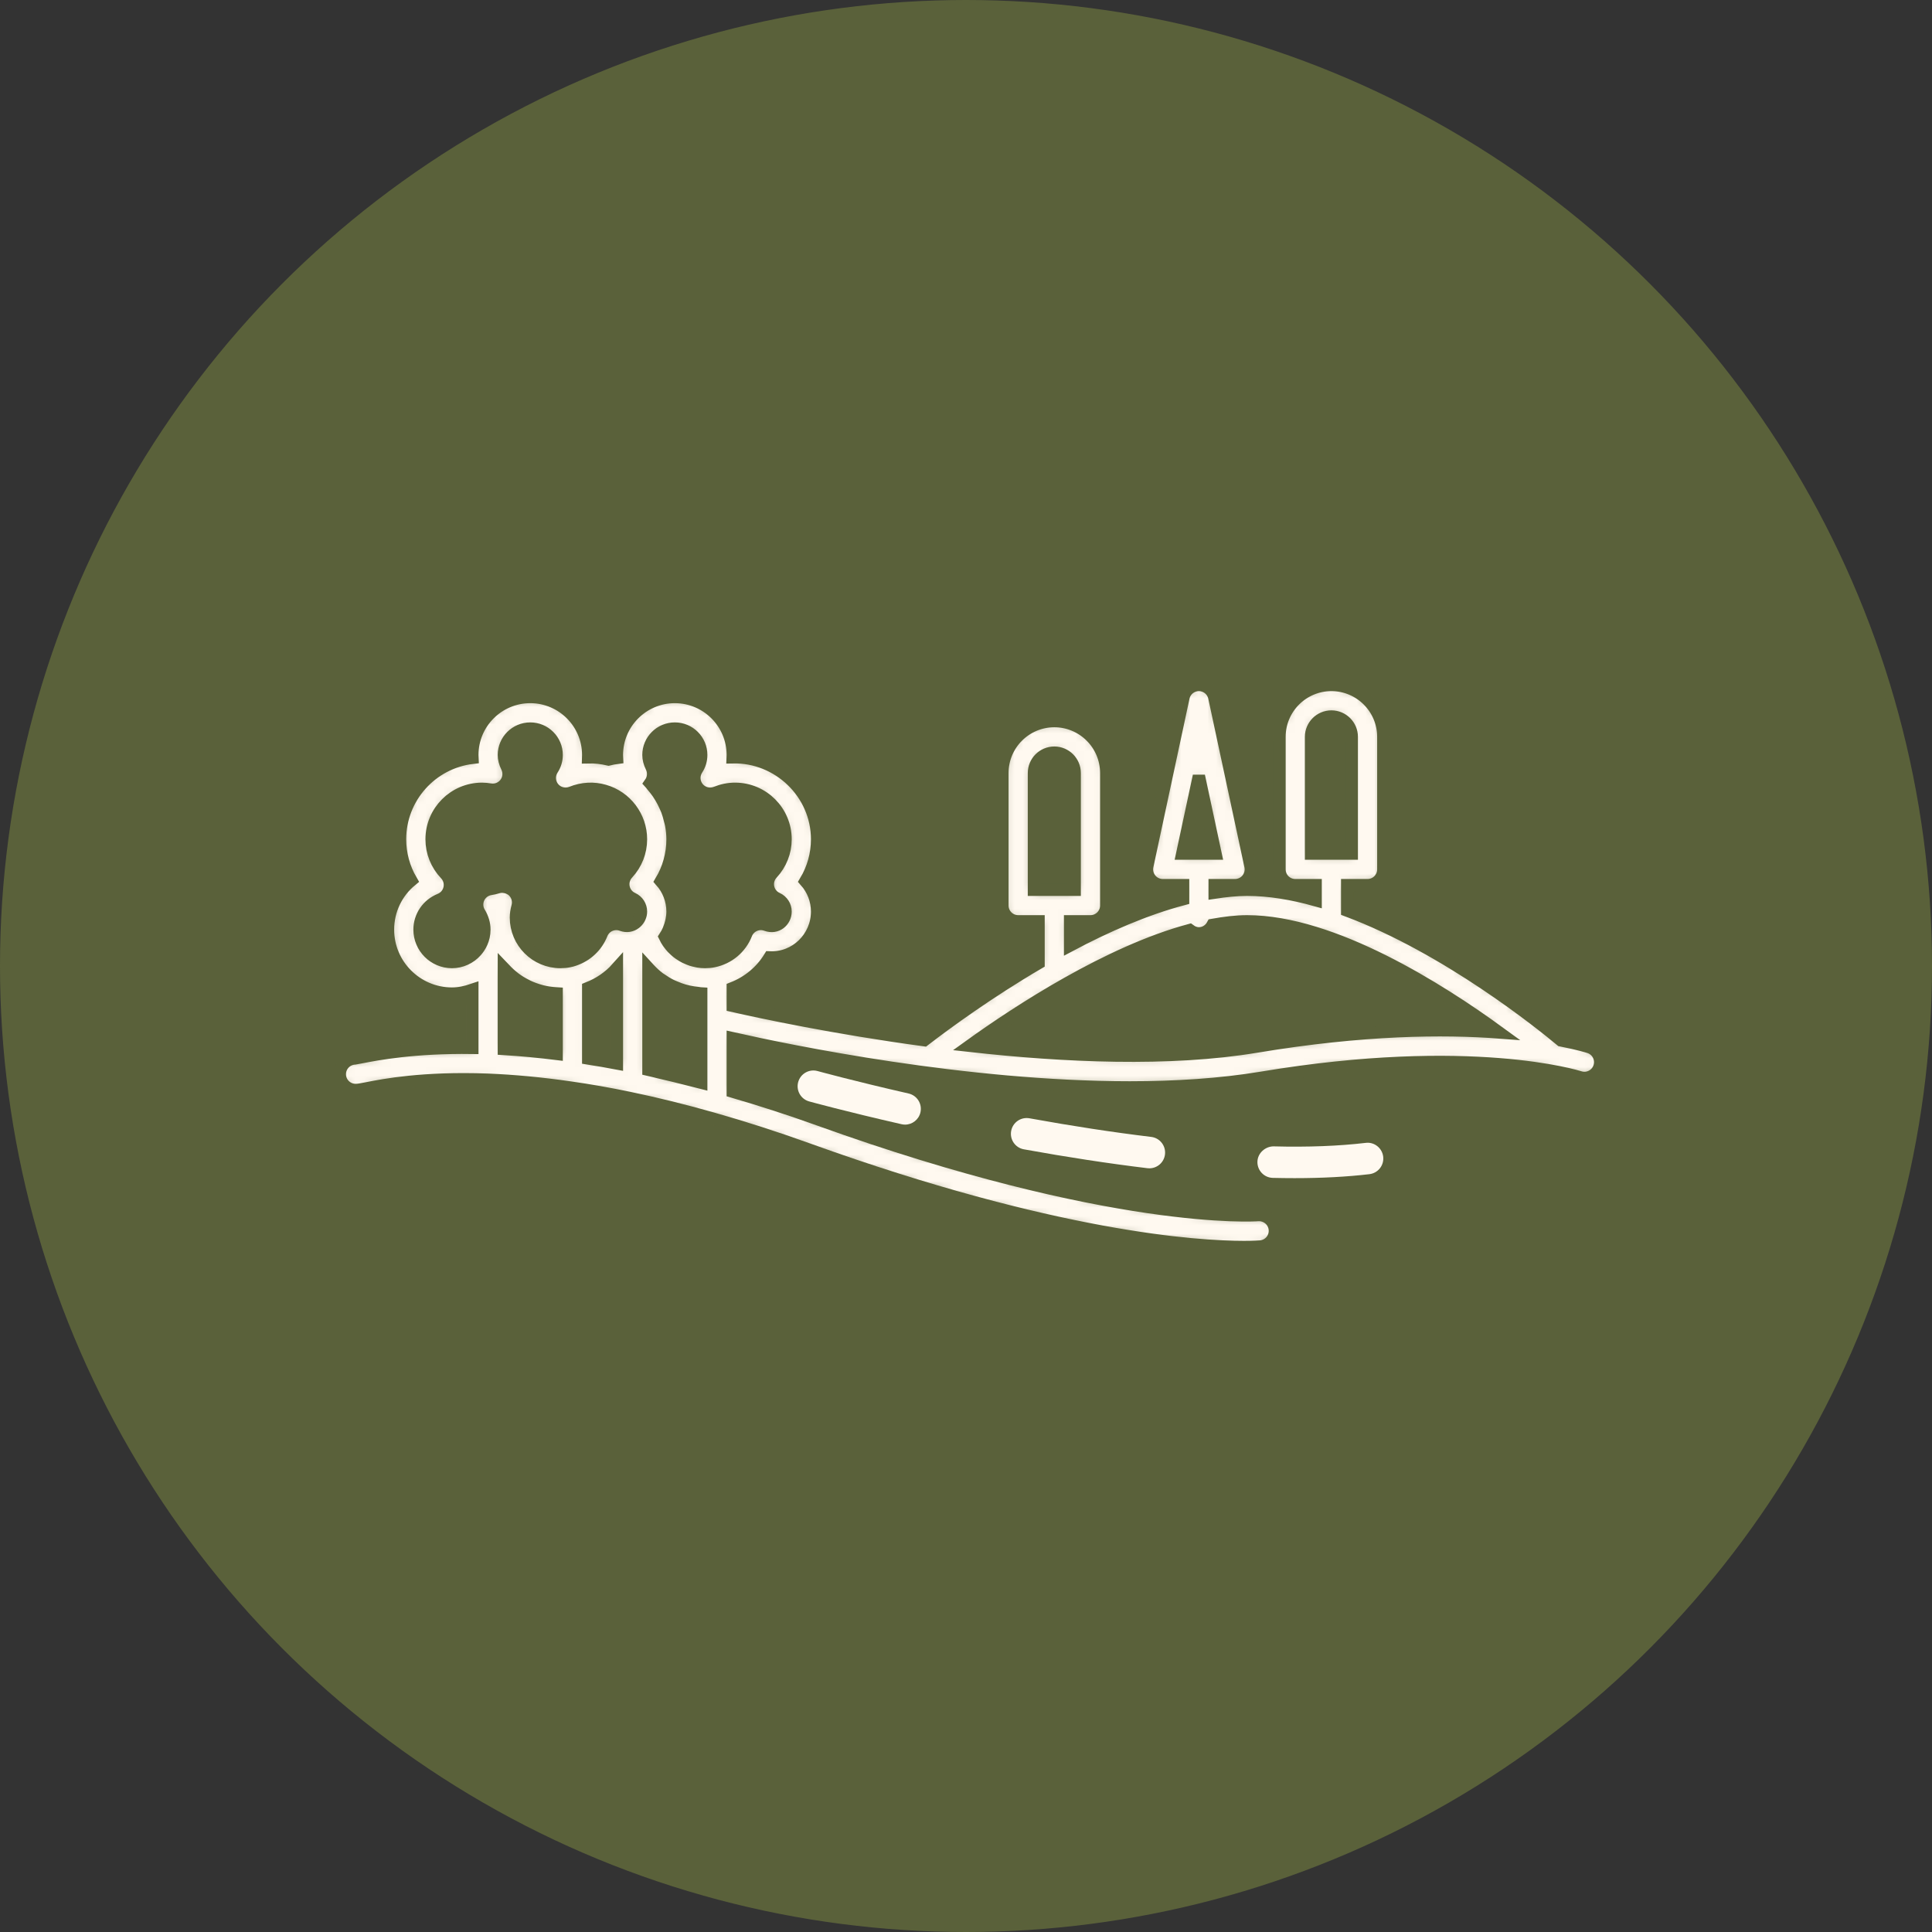
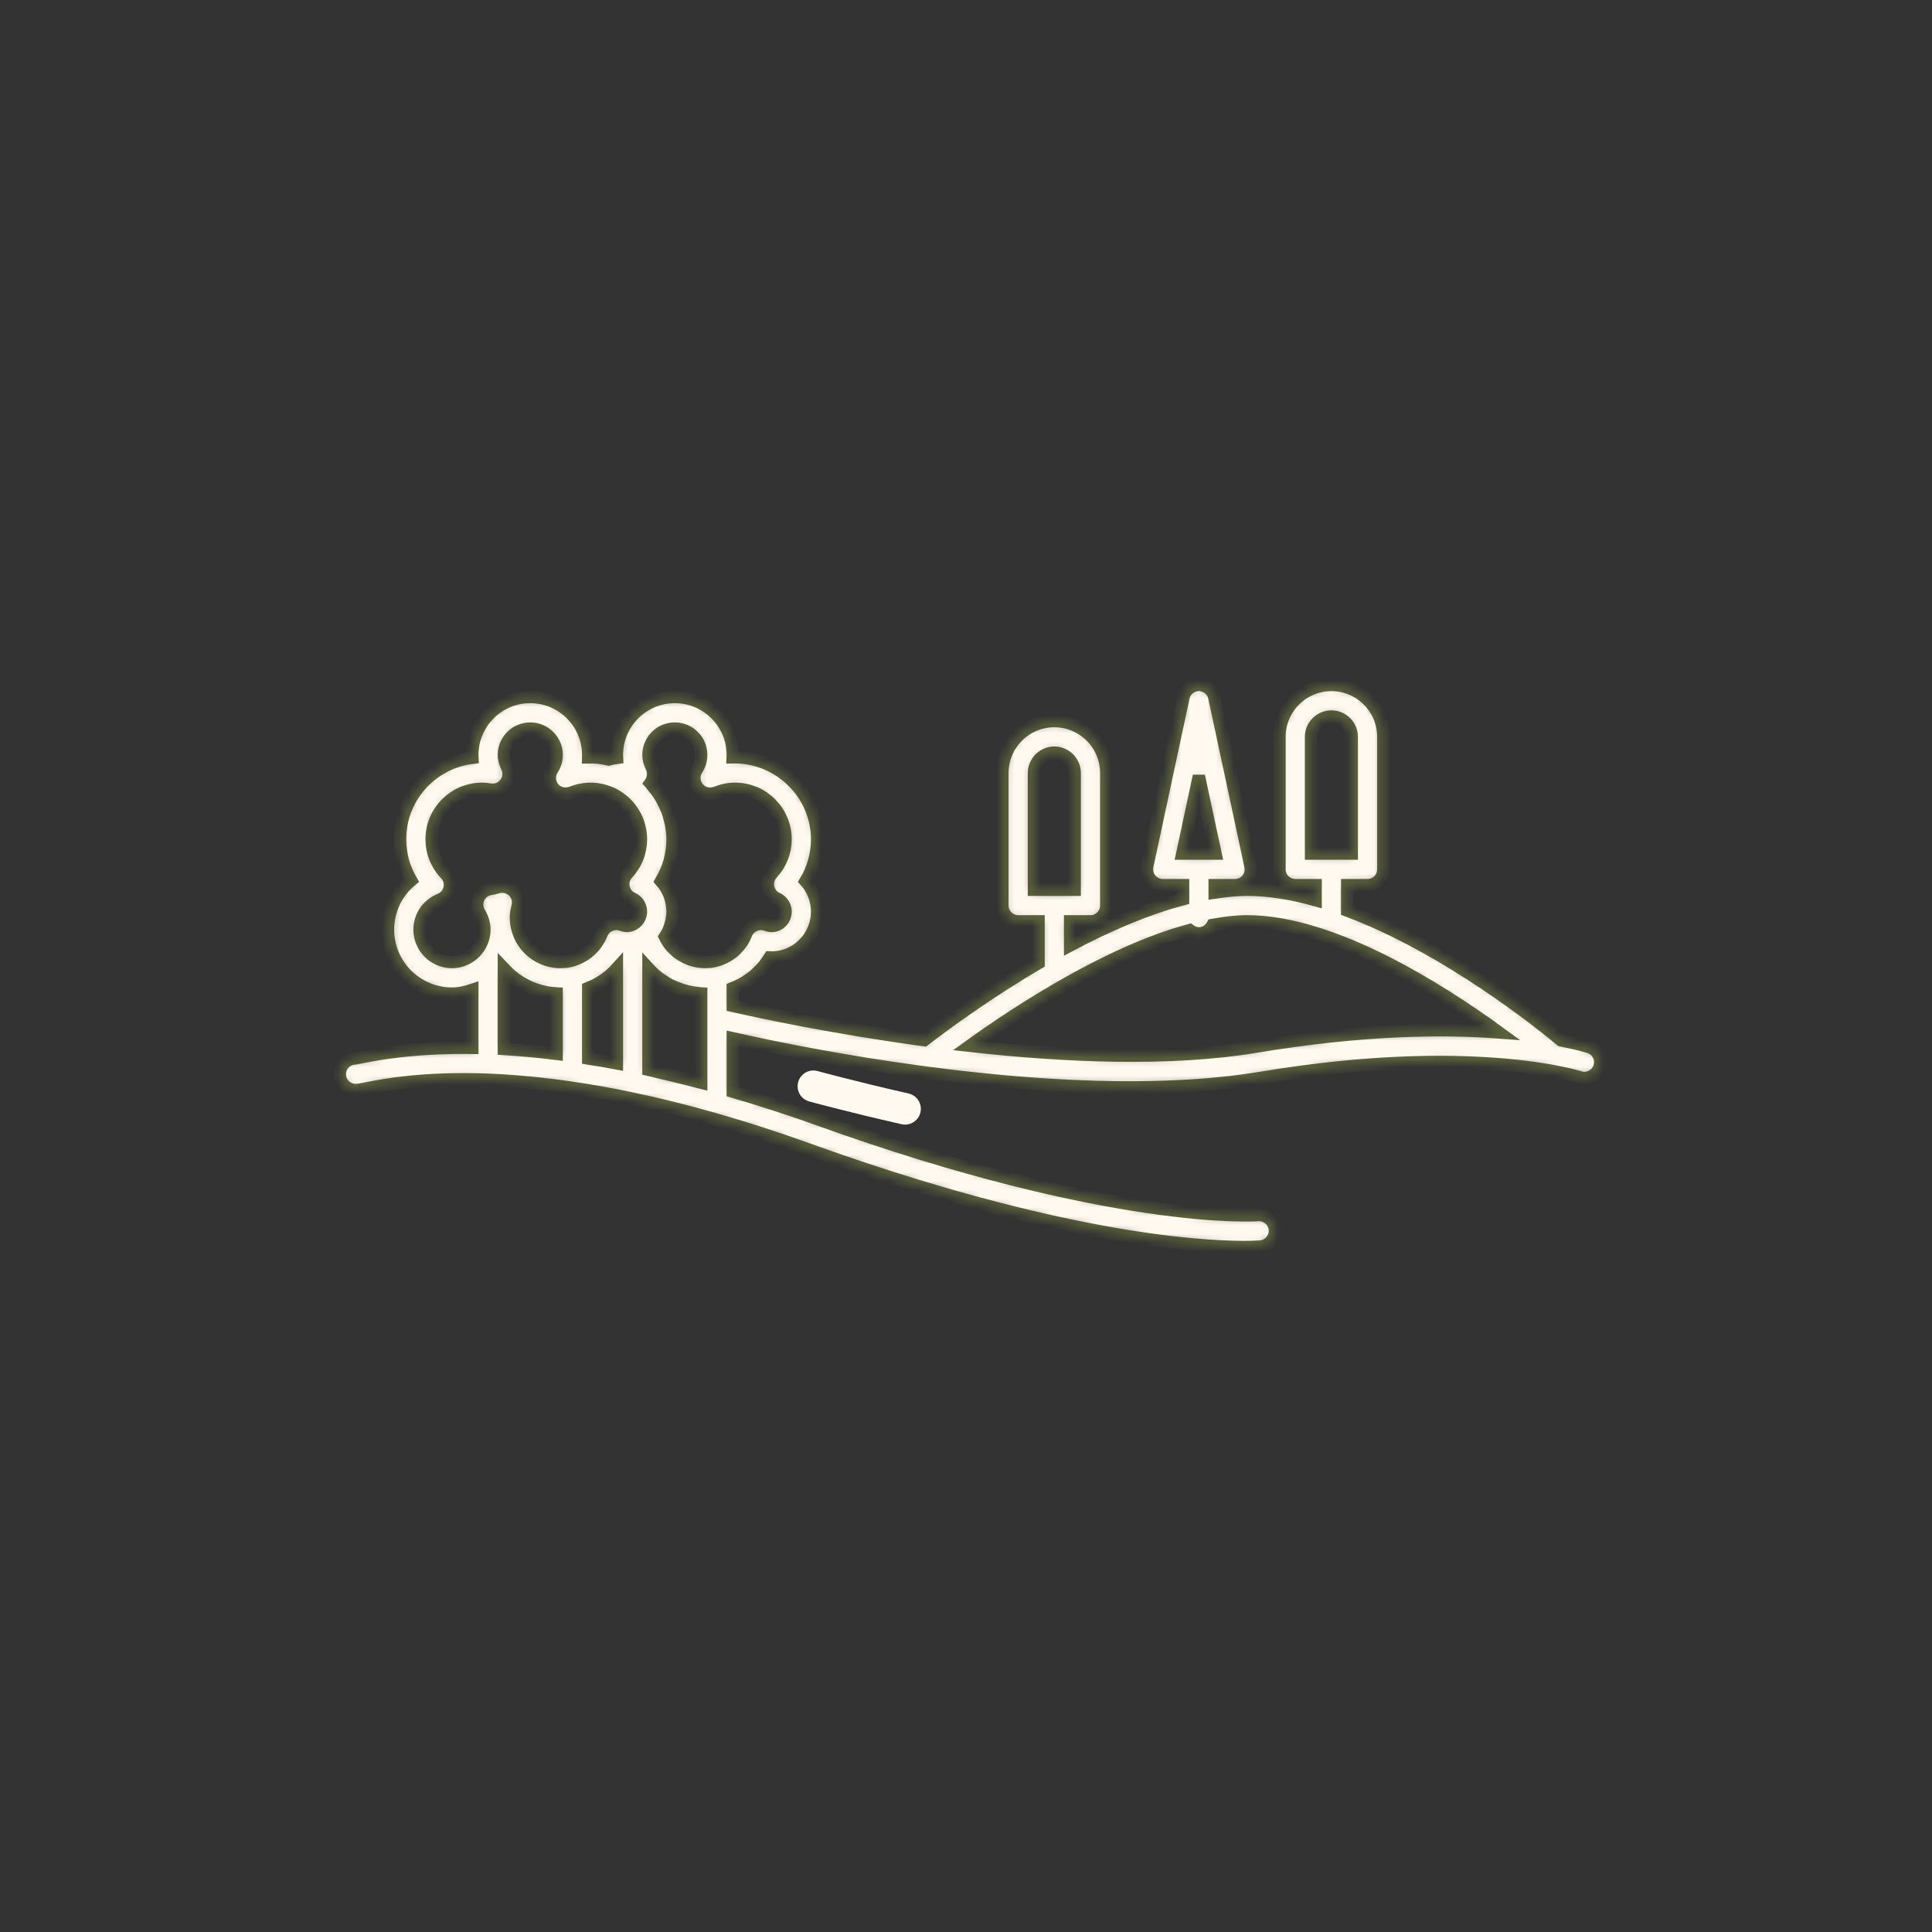
<svg xmlns="http://www.w3.org/2000/svg" width="220" height="220" viewBox="0 0 220 220" fill="none">
  <rect x="0" y="0" width="220" height="220" fill="#333333" stroke="none" />
-   <circle cx="110" cy="110" r="109.5" fill="#5A613A" stroke="#5A613A" />
  <mask id="path-2-inside-1_187_107" fill="white">
    <path d="M180.985 119.248C180.841 119.2 179.745 118.856 177.758 118.472C175.572 116.646 164.803 107.95 153.404 103.689V100.793H155.725C156.716 100.793 157.519 99.99 157.519 98.999V83.909C157.519 80.651 154.868 78 151.61 78C148.351 78 145.7 80.651 145.7 83.909V98.999C145.7 99.99 146.503 100.793 147.494 100.793H149.816V102.509C147.169 101.767 144.534 101.321 142.007 101.321C140.81 101.321 139.569 101.456 138.313 101.645V100.793H140.635C141.176 100.793 141.69 100.548 142.031 100.127C142.371 99.706 142.503 99.153 142.39 98.623L138.274 79.418C138.096 78.591 137.365 78 136.519 78C135.673 78 134.942 78.591 134.765 79.418L130.649 98.623C130.536 99.153 130.669 99.706 131.009 100.127C131.349 100.548 131.863 100.793 132.404 100.793H134.725V102.391C130.422 103.528 125.995 105.463 121.851 107.666V104.909H124.173C125.163 104.909 125.967 104.106 125.967 103.115V88.024C125.967 84.766 123.316 82.115 120.058 82.115C116.799 82.115 114.148 84.766 114.148 88.024V103.115C114.148 104.106 114.951 104.909 115.941 104.909H118.264V109.669C112.595 112.99 107.839 116.461 105.252 118.45C95.002 117.065 86.603 115.262 83.441 114.544V112.515C85.183 111.83 86.659 110.621 87.636 109.021C90.609 109.155 93.043 106.742 93.043 103.801C93.043 102.501 92.556 101.276 91.724 100.339C92.583 98.906 93.043 97.265 93.043 95.57C93.043 90.33 88.62 86.114 83.435 86.234C83.439 86.145 83.441 86.056 83.441 85.967C83.441 82.331 80.482 79.372 76.845 79.372C73.209 79.372 70.25 82.331 70.25 85.967C70.25 86.076 70.252 86.186 70.258 86.294C69.933 86.333 69.62 86.415 69.304 86.488C68.546 86.313 67.763 86.211 66.973 86.234C66.976 86.145 66.978 86.056 66.978 85.967C66.978 82.331 64.02 79.372 60.383 79.372C56.746 79.372 53.787 82.331 53.787 85.967C53.787 86.076 53.79 86.186 53.796 86.294C49.162 86.84 45.557 90.791 45.557 95.57C45.557 97.233 45.998 98.842 46.822 100.256C45.174 101.613 44.184 103.643 44.184 105.858C44.184 109.873 47.451 113.139 51.466 113.139C52.268 113.139 53.042 112.968 53.787 112.715V119.324C47.145 119.233 42.964 120.037 41.104 120.401C40.792 120.462 40.566 120.511 40.423 120.529C39.464 120.564 38.697 121.354 38.697 122.321C38.697 123.312 39.501 124.115 40.491 124.115C40.813 124.115 41.141 124.05 41.795 123.922C43.703 123.547 48.182 122.675 55.51 122.946C58.498 123.064 61.666 123.363 64.934 123.836C67.108 124.143 69.376 124.542 71.68 125.024C74.689 125.648 77.877 126.436 81.156 127.366C84.74 128.384 88.393 129.561 92.013 130.867C120.177 141.005 136.377 141.998 141.638 141.998C142.779 141.998 143.405 141.951 143.528 141.94C144.514 141.86 145.245 140.994 145.165 140.008C145.084 139.023 144.216 138.296 143.233 138.365C143.071 138.387 126.626 139.514 93.229 127.492C89.968 126.316 86.686 125.262 83.441 124.311V118.229C90.04 119.716 109.953 123.822 128.644 123.822C133.854 123.822 138.97 123.503 143.674 122.719C167.526 118.742 179.733 122.612 179.85 122.65C180.794 122.966 181.807 122.456 182.12 121.517C182.433 120.576 181.925 119.56 180.985 119.248ZM63.39 120.008C62.443 119.89 61.507 119.791 60.58 119.702C60.523 119.697 60.465 119.689 60.408 119.683C59.383 119.587 58.371 119.508 57.375 119.448V110.264C57.395 110.285 57.42 110.301 57.44 110.323C57.791 110.706 58.172 111.06 58.586 111.375C58.598 111.384 58.609 111.395 58.621 111.404C59.037 111.717 59.486 111.985 59.955 112.22C60.004 112.245 60.05 112.273 60.099 112.296C60.554 112.513 61.032 112.684 61.526 112.82C61.599 112.84 61.669 112.862 61.742 112.88C62.232 113.001 62.739 113.076 63.258 113.109C63.303 113.112 63.345 113.127 63.39 113.129V120.008ZM70.25 121.095C69.143 120.885 68.055 120.698 66.978 120.529V112.509C68.239 112.011 69.362 111.25 70.25 110.254V121.095ZM71.013 101.043C71.127 101.609 71.508 102.086 72.037 102.323C72.617 102.583 72.993 103.164 72.993 103.801C72.993 104.255 72.794 104.7 72.448 105.018C72.43 105.035 72.318 105.12 72.3 105.138C71.903 105.427 71.371 105.54 70.802 105.329C69.889 104.99 68.87 105.442 68.511 106.348C67.957 107.744 66.831 108.816 65.371 109.306C65.197 109.371 65.013 109.413 64.803 109.456C64.511 109.519 64.178 109.551 63.812 109.551C61.019 109.551 58.747 107.279 58.747 104.487C58.747 104.092 58.806 103.682 58.93 103.232C59.104 102.596 58.916 101.917 58.44 101.461C58.288 101.316 58.111 101.213 57.924 101.13C57.875 101.108 57.827 101.091 57.776 101.074C57.613 101.018 57.446 100.985 57.273 100.978C57.248 100.977 57.225 100.964 57.2 100.964C57.19 100.964 57.181 100.968 57.171 100.968C56.996 100.971 56.821 100.994 56.65 101.05C56.4 101.131 56.14 101.19 55.87 101.23C55.276 101.317 54.764 101.696 54.507 102.24C54.252 102.784 54.285 103.42 54.596 103.934C54.97 104.551 55.159 105.198 55.159 105.858C55.159 106.996 54.654 107.813 54.23 108.298C53.529 109.094 52.522 109.551 51.466 109.551C49.429 109.551 47.772 107.895 47.772 105.858C47.772 104.347 48.688 103.002 50.104 102.434C50.656 102.212 51.061 101.731 51.188 101.15C51.315 100.57 51.145 99.964 50.736 99.533C49.71 98.452 49.145 97.045 49.145 95.57C49.145 92.398 51.724 89.818 54.895 89.818C55.205 89.818 55.514 89.851 55.812 89.901C56.481 90.016 57.153 89.746 57.557 89.202C57.96 88.659 58.023 87.936 57.72 87.331C57.492 86.873 57.375 86.414 57.375 85.967C57.375 84.308 58.724 82.96 60.383 82.96C62.041 82.96 63.39 84.308 63.39 85.967C63.39 86.549 63.221 87.115 62.901 87.604C62.471 88.26 62.518 89.12 63.016 89.726C63.515 90.332 64.348 90.543 65.076 90.249C66.3 89.752 67.614 89.689 68.813 90.039C71.275 90.732 72.993 93.006 72.993 95.57C72.993 97.015 72.448 98.398 71.457 99.465C71.063 99.889 70.898 100.476 71.013 101.043ZM79.853 123.284C79.485 123.186 79.141 123.116 78.776 123.022C77.51 122.693 76.272 122.393 75.046 122.111C74.65 122.02 74.229 121.902 73.838 121.816V110.267C73.864 110.296 73.897 110.317 73.924 110.345C74.276 110.726 74.656 111.079 75.069 111.39C75.125 111.432 75.189 111.462 75.246 111.503C75.611 111.764 75.994 111.998 76.397 112.201C76.553 112.28 76.717 112.341 76.879 112.411C77.201 112.55 77.529 112.673 77.869 112.772C78.054 112.826 78.239 112.872 78.429 112.914C78.776 112.99 79.129 113.04 79.487 113.074C79.611 113.085 79.728 113.123 79.853 113.129V123.284ZM81.266 109.456C80.973 109.519 80.639 109.551 80.274 109.551C80.008 109.551 79.746 109.527 79.489 109.486C79.405 109.473 79.325 109.449 79.242 109.432C79.071 109.396 78.901 109.357 78.736 109.304C78.643 109.274 78.552 109.237 78.461 109.201C78.313 109.144 78.166 109.082 78.025 109.012C77.934 108.967 77.845 108.918 77.758 108.868C77.622 108.79 77.491 108.705 77.363 108.615C77.282 108.558 77.201 108.501 77.123 108.44C76.995 108.338 76.875 108.227 76.757 108.114C76.691 108.051 76.623 107.991 76.561 107.924C76.428 107.782 76.307 107.628 76.191 107.471C76.156 107.422 76.115 107.379 76.081 107.329C75.941 107.125 75.818 106.908 75.709 106.683C75.863 106.449 75.994 106.202 76.109 105.948C76.136 105.888 76.154 105.826 76.179 105.765C76.278 105.523 76.359 105.276 76.421 105.021C76.442 104.935 76.463 104.85 76.479 104.762C76.54 104.446 76.581 104.126 76.581 103.801C76.581 102.502 76.095 101.276 75.263 100.339C76.121 98.906 76.581 97.265 76.581 95.57C76.581 95.001 76.519 94.444 76.419 93.898C76.386 93.72 76.33 93.553 76.287 93.379C76.198 93.014 76.1 92.654 75.969 92.305C75.897 92.115 75.811 91.933 75.727 91.748C75.583 91.43 75.427 91.121 75.249 90.822C75.145 90.646 75.036 90.475 74.92 90.306C74.72 90.013 74.501 89.737 74.268 89.469C74.187 89.375 74.125 89.266 74.04 89.175C74.424 88.635 74.481 87.925 74.183 87.331C73.954 86.873 73.838 86.414 73.838 85.967C73.838 84.308 75.186 82.96 76.845 82.96C78.504 82.96 79.853 84.308 79.853 85.967C79.853 86.549 79.684 87.115 79.364 87.604C78.934 88.26 78.98 89.12 79.479 89.726C79.977 90.332 80.813 90.546 81.54 90.248C82.243 89.963 82.971 89.818 83.704 89.818C86.875 89.818 89.455 92.398 89.455 95.57C89.455 97.015 88.909 98.398 87.918 99.465C87.524 99.889 87.359 100.477 87.474 101.043C87.589 101.61 87.971 102.087 88.498 102.323C89.079 102.583 89.455 103.163 89.455 103.801C89.455 104.879 88.442 105.766 87.264 105.329C86.35 104.99 85.328 105.443 84.97 106.353C84.342 107.951 82.965 109.109 81.266 109.456ZM149.288 97.205V83.909C149.288 82.629 150.329 81.588 151.61 81.588C152.89 81.588 153.931 82.629 153.931 83.909V97.205H149.288ZM134.623 97.205L136.519 88.355L138.416 97.205H134.623ZM117.735 101.321V88.024C117.735 86.745 118.777 85.703 120.058 85.703C121.337 85.703 122.379 86.745 122.379 88.024V101.321H117.735ZM143.083 119.18C133.19 120.829 121.166 120.294 110.415 119.09C116 115.076 126.244 108.396 135.474 105.906C135.772 106.126 136.121 106.281 136.519 106.281C137.204 106.281 137.78 105.883 138.082 105.318C139.428 105.076 140.75 104.909 142.007 104.909C151.787 104.909 163.973 112.656 170.715 117.567C164.419 117.089 155.234 117.155 143.083 119.18Z" />
  </mask>
  <path d="M180.985 119.248C180.841 119.2 179.745 118.856 177.758 118.472C175.572 116.646 164.803 107.95 153.404 103.689V100.793H155.725C156.716 100.793 157.519 99.99 157.519 98.999V83.909C157.519 80.651 154.868 78 151.61 78C148.351 78 145.7 80.651 145.7 83.909V98.999C145.7 99.99 146.503 100.793 147.494 100.793H149.816V102.509C147.169 101.767 144.534 101.321 142.007 101.321C140.81 101.321 139.569 101.456 138.313 101.645V100.793H140.635C141.176 100.793 141.69 100.548 142.031 100.127C142.371 99.706 142.503 99.153 142.39 98.623L138.274 79.418C138.096 78.591 137.365 78 136.519 78C135.673 78 134.942 78.591 134.765 79.418L130.649 98.623C130.536 99.153 130.669 99.706 131.009 100.127C131.349 100.548 131.863 100.793 132.404 100.793H134.725V102.391C130.422 103.528 125.995 105.463 121.851 107.666V104.909H124.173C125.163 104.909 125.967 104.106 125.967 103.115V88.024C125.967 84.766 123.316 82.115 120.058 82.115C116.799 82.115 114.148 84.766 114.148 88.024V103.115C114.148 104.106 114.951 104.909 115.941 104.909H118.264V109.669C112.595 112.99 107.839 116.461 105.252 118.45C95.002 117.065 86.603 115.262 83.441 114.544V112.515C85.183 111.83 86.659 110.621 87.636 109.021C90.609 109.155 93.043 106.742 93.043 103.801C93.043 102.501 92.556 101.276 91.724 100.339C92.583 98.906 93.043 97.265 93.043 95.57C93.043 90.33 88.62 86.114 83.435 86.234C83.439 86.145 83.441 86.056 83.441 85.967C83.441 82.331 80.482 79.372 76.845 79.372C73.209 79.372 70.25 82.331 70.25 85.967C70.25 86.076 70.252 86.186 70.258 86.294C69.933 86.333 69.62 86.415 69.304 86.488C68.546 86.313 67.763 86.211 66.973 86.234C66.976 86.145 66.978 86.056 66.978 85.967C66.978 82.331 64.02 79.372 60.383 79.372C56.746 79.372 53.787 82.331 53.787 85.967C53.787 86.076 53.79 86.186 53.796 86.294C49.162 86.84 45.557 90.791 45.557 95.57C45.557 97.233 45.998 98.842 46.822 100.256C45.174 101.613 44.184 103.643 44.184 105.858C44.184 109.873 47.451 113.139 51.466 113.139C52.268 113.139 53.042 112.968 53.787 112.715V119.324C47.145 119.233 42.964 120.037 41.104 120.401C40.792 120.462 40.566 120.511 40.423 120.529C39.464 120.564 38.697 121.354 38.697 122.321C38.697 123.312 39.501 124.115 40.491 124.115C40.813 124.115 41.141 124.05 41.795 123.922C43.703 123.547 48.182 122.675 55.51 122.946C58.498 123.064 61.666 123.363 64.934 123.836C67.108 124.143 69.376 124.542 71.68 125.024C74.689 125.648 77.877 126.436 81.156 127.366C84.74 128.384 88.393 129.561 92.013 130.867C120.177 141.005 136.377 141.998 141.638 141.998C142.779 141.998 143.405 141.951 143.528 141.94C144.514 141.86 145.245 140.994 145.165 140.008C145.084 139.023 144.216 138.296 143.233 138.365C143.071 138.387 126.626 139.514 93.229 127.492C89.968 126.316 86.686 125.262 83.441 124.311V118.229C90.04 119.716 109.953 123.822 128.644 123.822C133.854 123.822 138.97 123.503 143.674 122.719C167.526 118.742 179.733 122.612 179.85 122.65C180.794 122.966 181.807 122.456 182.12 121.517C182.433 120.576 181.925 119.56 180.985 119.248ZM63.39 120.008C62.443 119.89 61.507 119.791 60.58 119.702C60.523 119.697 60.465 119.689 60.408 119.683C59.383 119.587 58.371 119.508 57.375 119.448V110.264C57.395 110.285 57.42 110.301 57.44 110.323C57.791 110.706 58.172 111.06 58.586 111.375C58.598 111.384 58.609 111.395 58.621 111.404C59.037 111.717 59.486 111.985 59.955 112.22C60.004 112.245 60.05 112.273 60.099 112.296C60.554 112.513 61.032 112.684 61.526 112.82C61.599 112.84 61.669 112.862 61.742 112.88C62.232 113.001 62.739 113.076 63.258 113.109C63.303 113.112 63.345 113.127 63.39 113.129V120.008ZM70.25 121.095C69.143 120.885 68.055 120.698 66.978 120.529V112.509C68.239 112.011 69.362 111.25 70.25 110.254V121.095ZM71.013 101.043C71.127 101.609 71.508 102.086 72.037 102.323C72.617 102.583 72.993 103.164 72.993 103.801C72.993 104.255 72.794 104.7 72.448 105.018C72.43 105.035 72.318 105.12 72.3 105.138C71.903 105.427 71.371 105.54 70.802 105.329C69.889 104.99 68.87 105.442 68.511 106.348C67.957 107.744 66.831 108.816 65.371 109.306C65.197 109.371 65.013 109.413 64.803 109.456C64.511 109.519 64.178 109.551 63.812 109.551C61.019 109.551 58.747 107.279 58.747 104.487C58.747 104.092 58.806 103.682 58.93 103.232C59.104 102.596 58.916 101.917 58.44 101.461C58.288 101.316 58.111 101.213 57.924 101.13C57.875 101.108 57.827 101.091 57.776 101.074C57.613 101.018 57.446 100.985 57.273 100.978C57.248 100.977 57.225 100.964 57.2 100.964C57.19 100.964 57.181 100.968 57.171 100.968C56.996 100.971 56.821 100.994 56.65 101.05C56.4 101.131 56.14 101.19 55.87 101.23C55.276 101.317 54.764 101.696 54.507 102.24C54.252 102.784 54.285 103.42 54.596 103.934C54.97 104.551 55.159 105.198 55.159 105.858C55.159 106.996 54.654 107.813 54.23 108.298C53.529 109.094 52.522 109.551 51.466 109.551C49.429 109.551 47.772 107.895 47.772 105.858C47.772 104.347 48.688 103.002 50.104 102.434C50.656 102.212 51.061 101.731 51.188 101.15C51.315 100.57 51.145 99.964 50.736 99.533C49.71 98.452 49.145 97.045 49.145 95.57C49.145 92.398 51.724 89.818 54.895 89.818C55.205 89.818 55.514 89.851 55.812 89.901C56.481 90.016 57.153 89.746 57.557 89.202C57.96 88.659 58.023 87.936 57.72 87.331C57.492 86.873 57.375 86.414 57.375 85.967C57.375 84.308 58.724 82.96 60.383 82.96C62.041 82.96 63.39 84.308 63.39 85.967C63.39 86.549 63.221 87.115 62.901 87.604C62.471 88.26 62.518 89.12 63.016 89.726C63.515 90.332 64.348 90.543 65.076 90.249C66.3 89.752 67.614 89.689 68.813 90.039C71.275 90.732 72.993 93.006 72.993 95.57C72.993 97.015 72.448 98.398 71.457 99.465C71.063 99.889 70.898 100.476 71.013 101.043ZM79.853 123.284C79.485 123.186 79.141 123.116 78.776 123.022C77.51 122.693 76.272 122.393 75.046 122.111C74.65 122.02 74.229 121.902 73.838 121.816V110.267C73.864 110.296 73.897 110.317 73.924 110.345C74.276 110.726 74.656 111.079 75.069 111.39C75.125 111.432 75.189 111.462 75.246 111.503C75.611 111.764 75.994 111.998 76.397 112.201C76.553 112.28 76.717 112.341 76.879 112.411C77.201 112.55 77.529 112.673 77.869 112.772C78.054 112.826 78.239 112.872 78.429 112.914C78.776 112.99 79.129 113.04 79.487 113.074C79.611 113.085 79.728 113.123 79.853 113.129V123.284ZM81.266 109.456C80.973 109.519 80.639 109.551 80.274 109.551C80.008 109.551 79.746 109.527 79.489 109.486C79.405 109.473 79.325 109.449 79.242 109.432C79.071 109.396 78.901 109.357 78.736 109.304C78.643 109.274 78.552 109.237 78.461 109.201C78.313 109.144 78.166 109.082 78.025 109.012C77.934 108.967 77.845 108.918 77.758 108.868C77.622 108.79 77.491 108.705 77.363 108.615C77.282 108.558 77.201 108.501 77.123 108.44C76.995 108.338 76.875 108.227 76.757 108.114C76.691 108.051 76.623 107.991 76.561 107.924C76.428 107.782 76.307 107.628 76.191 107.471C76.156 107.422 76.115 107.379 76.081 107.329C75.941 107.125 75.818 106.908 75.709 106.683C75.863 106.449 75.994 106.202 76.109 105.948C76.136 105.888 76.154 105.826 76.179 105.765C76.278 105.523 76.359 105.276 76.421 105.021C76.442 104.935 76.463 104.85 76.479 104.762C76.54 104.446 76.581 104.126 76.581 103.801C76.581 102.502 76.095 101.276 75.263 100.339C76.121 98.906 76.581 97.265 76.581 95.57C76.581 95.001 76.519 94.444 76.419 93.898C76.386 93.72 76.33 93.553 76.287 93.379C76.198 93.014 76.1 92.654 75.969 92.305C75.897 92.115 75.811 91.933 75.727 91.748C75.583 91.43 75.427 91.121 75.249 90.822C75.145 90.646 75.036 90.475 74.92 90.306C74.72 90.013 74.501 89.737 74.268 89.469C74.187 89.375 74.125 89.266 74.04 89.175C74.424 88.635 74.481 87.925 74.183 87.331C73.954 86.873 73.838 86.414 73.838 85.967C73.838 84.308 75.186 82.96 76.845 82.96C78.504 82.96 79.853 84.308 79.853 85.967C79.853 86.549 79.684 87.115 79.364 87.604C78.934 88.26 78.98 89.12 79.479 89.726C79.977 90.332 80.813 90.546 81.54 90.248C82.243 89.963 82.971 89.818 83.704 89.818C86.875 89.818 89.455 92.398 89.455 95.57C89.455 97.015 88.909 98.398 87.918 99.465C87.524 99.889 87.359 100.477 87.474 101.043C87.589 101.61 87.971 102.087 88.498 102.323C89.079 102.583 89.455 103.163 89.455 103.801C89.455 104.879 88.442 105.766 87.264 105.329C86.35 104.99 85.328 105.443 84.97 106.353C84.342 107.951 82.965 109.109 81.266 109.456ZM149.288 97.205V83.909C149.288 82.629 150.329 81.588 151.61 81.588C152.89 81.588 153.931 82.629 153.931 83.909V97.205H149.288ZM134.623 97.205L136.519 88.355L138.416 97.205H134.623ZM117.735 101.321V88.024C117.735 86.745 118.777 85.703 120.058 85.703C121.337 85.703 122.379 86.745 122.379 88.024V101.321H117.735ZM143.083 119.18C133.19 120.829 121.166 120.294 110.415 119.09C116 115.076 126.244 108.396 135.474 105.906C135.772 106.126 136.121 106.281 136.519 106.281C137.204 106.281 137.78 105.883 138.082 105.318C139.428 105.076 140.75 104.909 142.007 104.909C151.787 104.909 163.973 112.656 170.715 117.567C164.419 117.089 155.234 117.155 143.083 119.18Z" fill="#FFF9F0" stroke="#5A613A" stroke-width="1.4" mask="url(#path-2-inside-1_187_107)" />
  <path d="M93.097 121.963C92.142 121.699 91.154 122.261 90.891 123.216C90.628 124.171 91.189 125.159 92.144 125.422C92.185 125.434 96.356 126.58 102.664 128.016C102.798 128.048 102.932 128.062 103.064 128.062C103.882 128.062 104.622 127.498 104.812 126.667C105.032 125.7 104.427 124.738 103.461 124.519C97.239 123.1 93.137 121.974 93.097 121.963Z" fill="#FFF9F0" />
-   <path d="M117.227 127.342C116.245 127.168 115.319 127.813 115.142 128.787C114.965 129.763 115.612 130.697 116.586 130.874C121.515 131.767 126.25 132.491 130.662 133.025C130.735 133.034 130.807 133.037 130.88 133.037C131.774 133.037 132.548 132.37 132.658 131.459C132.777 130.476 132.076 129.581 131.093 129.462C126.751 128.938 122.086 128.225 117.227 127.342Z" fill="#FFF9F0" />
-   <path d="M155.516 130.141C152.46 130.502 148.927 130.641 145.022 130.539C144.083 130.542 143.209 131.299 143.185 132.289C143.161 133.279 143.944 134.102 144.934 134.127C145.776 134.146 146.601 134.157 147.41 134.157C150.518 134.157 153.377 134.006 155.934 133.705C156.919 133.589 157.622 132.697 157.507 131.713C157.39 130.728 156.489 130.015 155.516 130.141Z" fill="#FFF9F0" />
</svg>